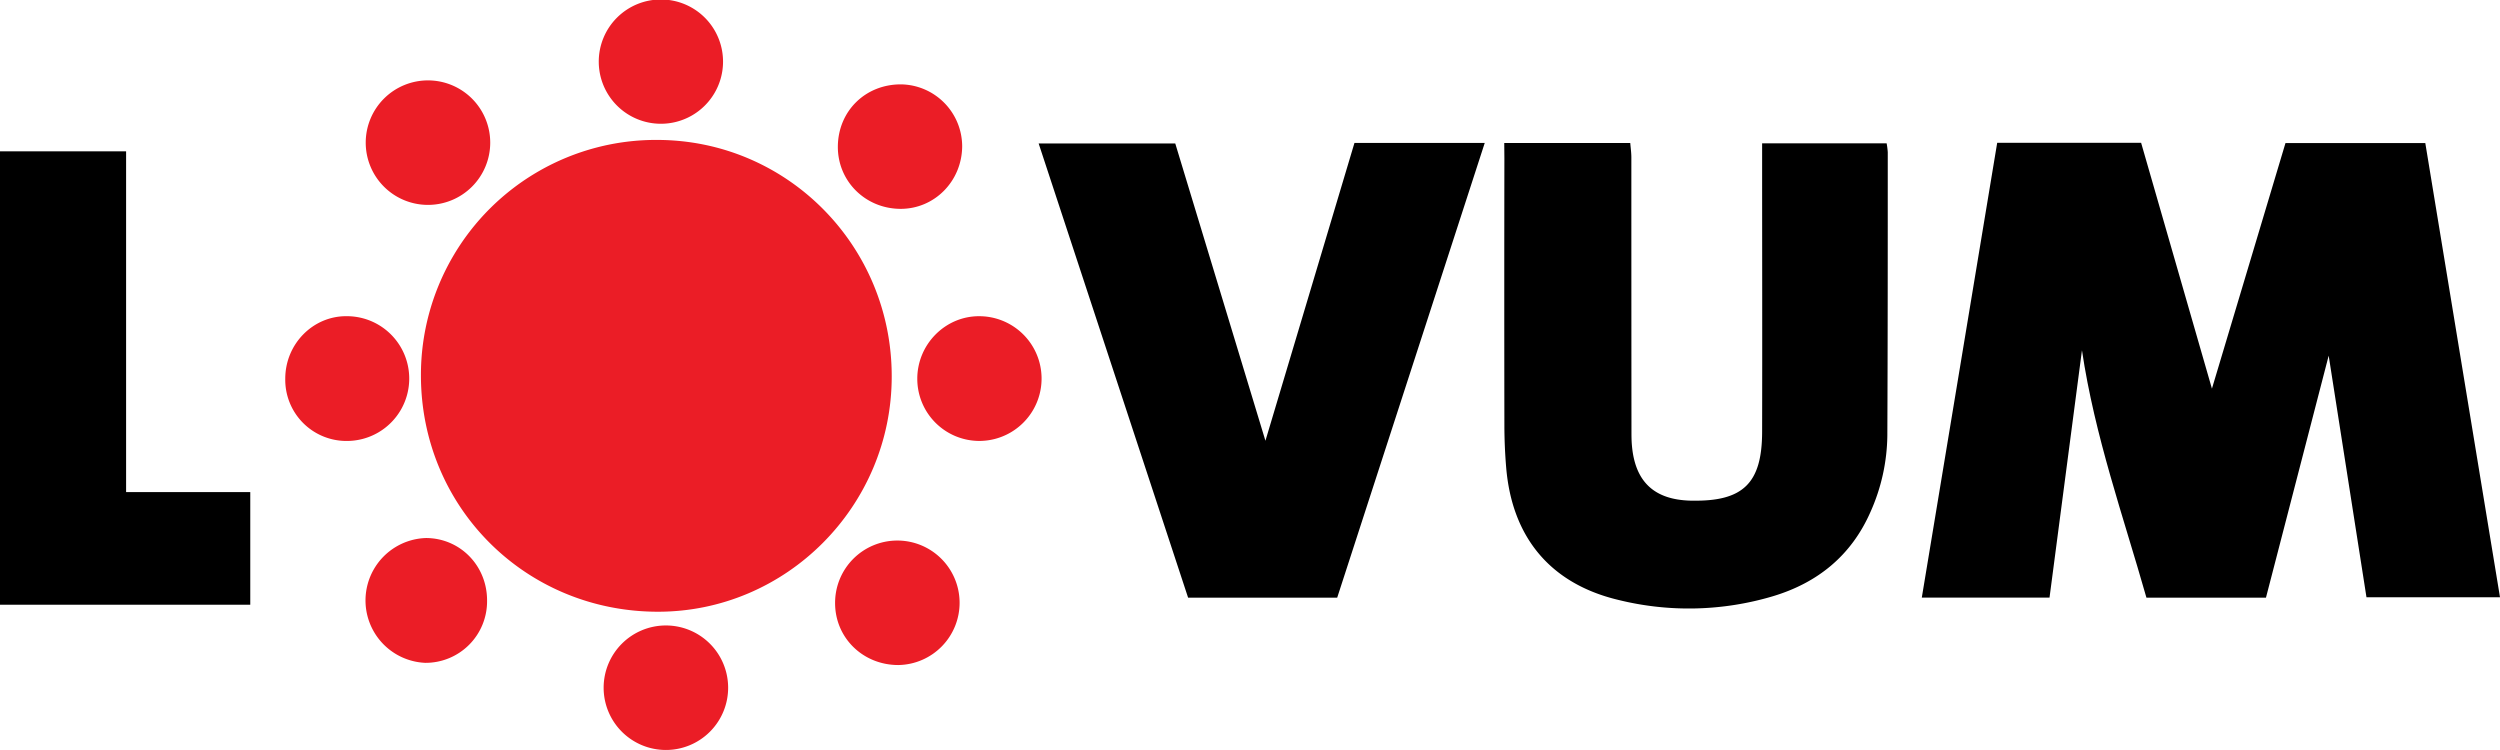
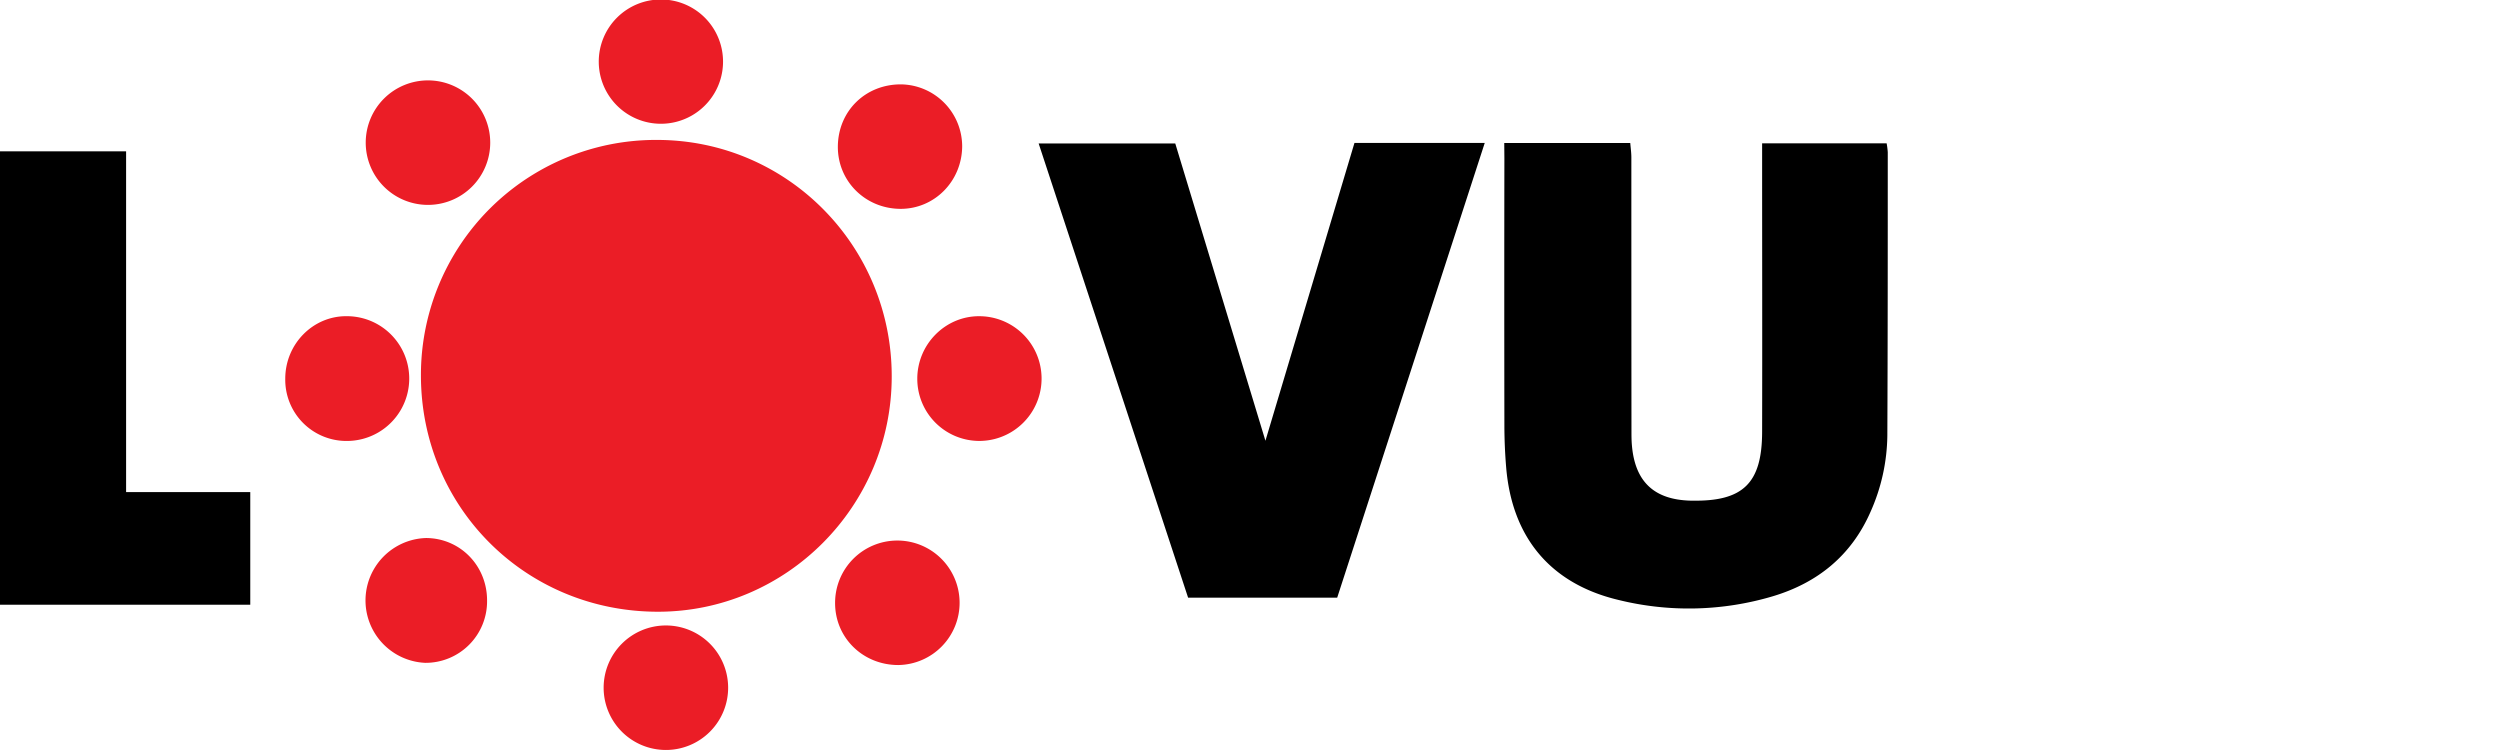
<svg xmlns="http://www.w3.org/2000/svg" viewBox="0 0 1124.48 337.33">
  <defs>
    <style>.cls-1{fill:#eb1d26;}</style>
  </defs>
  <g id="Layer_2" data-name="Layer 2">
    <g id="Layer_1-2" data-name="Layer 1">
-       <path d="M921.86,268.79H864.41L898.32,64.24h64.74l31.85,110.57c10.39-34.69,21.72-72.51,33.08-110.46h62.89c11.16,67.89,22.33,135.79,33.6,204.3h-60.06c-5.78-36.93-11.54-73.72-17-108.68-9.09,35.06-18.64,71.92-28.21,108.86H965.45c-10.42-36.67-23.25-72.61-29-111.27C931.56,195.08,926.73,231.8,921.86,268.79Z" />
      <path d="M676.6,64.33h56.68c.18,2.21.48,4.29.49,6.37q0,61.49.05,123c0,2.16,0,4.34.19,6.49,1.36,16.48,10,24.6,26.48,25h.5c23,.42,31.54-7.78,31.6-30.9.1-41,0-82,0-123V64.46h56a33.64,33.64,0,0,1,.51,4c0,42.48,0,85-.19,127.44a86.29,86.29,0,0,1-7.6,34.4c-8.61,19.58-23.73,31.84-43.9,37.89a132.13,132.13,0,0,1-69.64,1.61c-30.46-7.32-47.67-28.14-50.3-59.47-.53-6.29-.8-12.63-.81-19q-.1-60,0-119.94Z" />
      <path d="M609.23,64.28h58.6c-22.24,68.54-44.28,136.48-66.37,204.55H534.4C512.09,201,489.75,133.15,467.17,64.52h61.45l40.56,133.73C582.3,154.35,595.77,109.32,609.23,64.28Z" />
      <path d="M0,272V68.07H56.72V221.34h55.85V272Z" />
      <path class="cls-1" d="M189.33,168.73A105.68,105.68,0,0,1,295.73,62.94c58.38.13,105.42,47.63,105.36,106.39,0,58.39-47.49,106-105.44,105.82C236.21,275,189.28,228,189.33,168.73Z" />
      <path class="cls-1" d="M432.78,65.87C432.63,81.56,420.29,94,405,93.94c-15.88-.08-28.35-12.59-28.14-28.23.22-15.9,12.52-27.87,28.53-27.76A27.93,27.93,0,0,1,432.78,65.87Z" />
      <path class="cls-1" d="M192.5,92.16a28,28,0,1,1,28-27.91A28,28,0,0,1,192.5,92.16Z" />
-       <path class="cls-1" d="M404.06,299.13c-15.91,0-28.45-12.25-28.44-27.88a28,28,0,1,1,28.44,27.88Z" />
+       <path class="cls-1" d="M404.06,299.13c-15.91,0-28.45-12.25-28.44-27.88a28,28,0,1,1,28.44,27.88" />
      <path class="cls-1" d="M440.42,198.33a27.94,27.94,0,0,1-27.83-28.05c.05-15.47,12.64-28.13,27.88-28.05a28.05,28.05,0,1,1-.05,56.1Z" />
      <path class="cls-1" d="M128.31,170.32c0-15.59,12.49-28.27,27.7-28.1a28.06,28.06,0,0,1,0,56.12A27.52,27.52,0,0,1,128.31,170.32Z" />
      <path class="cls-1" d="M299.4,337.33A28,28,0,1,1,327.51,309,28,28,0,0,1,299.4,337.33Z" />
      <path class="cls-1" d="M269.32,28.06a27.95,27.95,0,1,1,55.89.32,27.95,27.95,0,0,1-55.89-.32Z" />
      <path class="cls-1" d="M219.08,270.19a27.66,27.66,0,0,1-27.79,27.95A28.09,28.09,0,0,1,191.6,242C207,242.05,219.15,254.49,219.08,270.19Z" />
    </g>
  </g>
</svg>